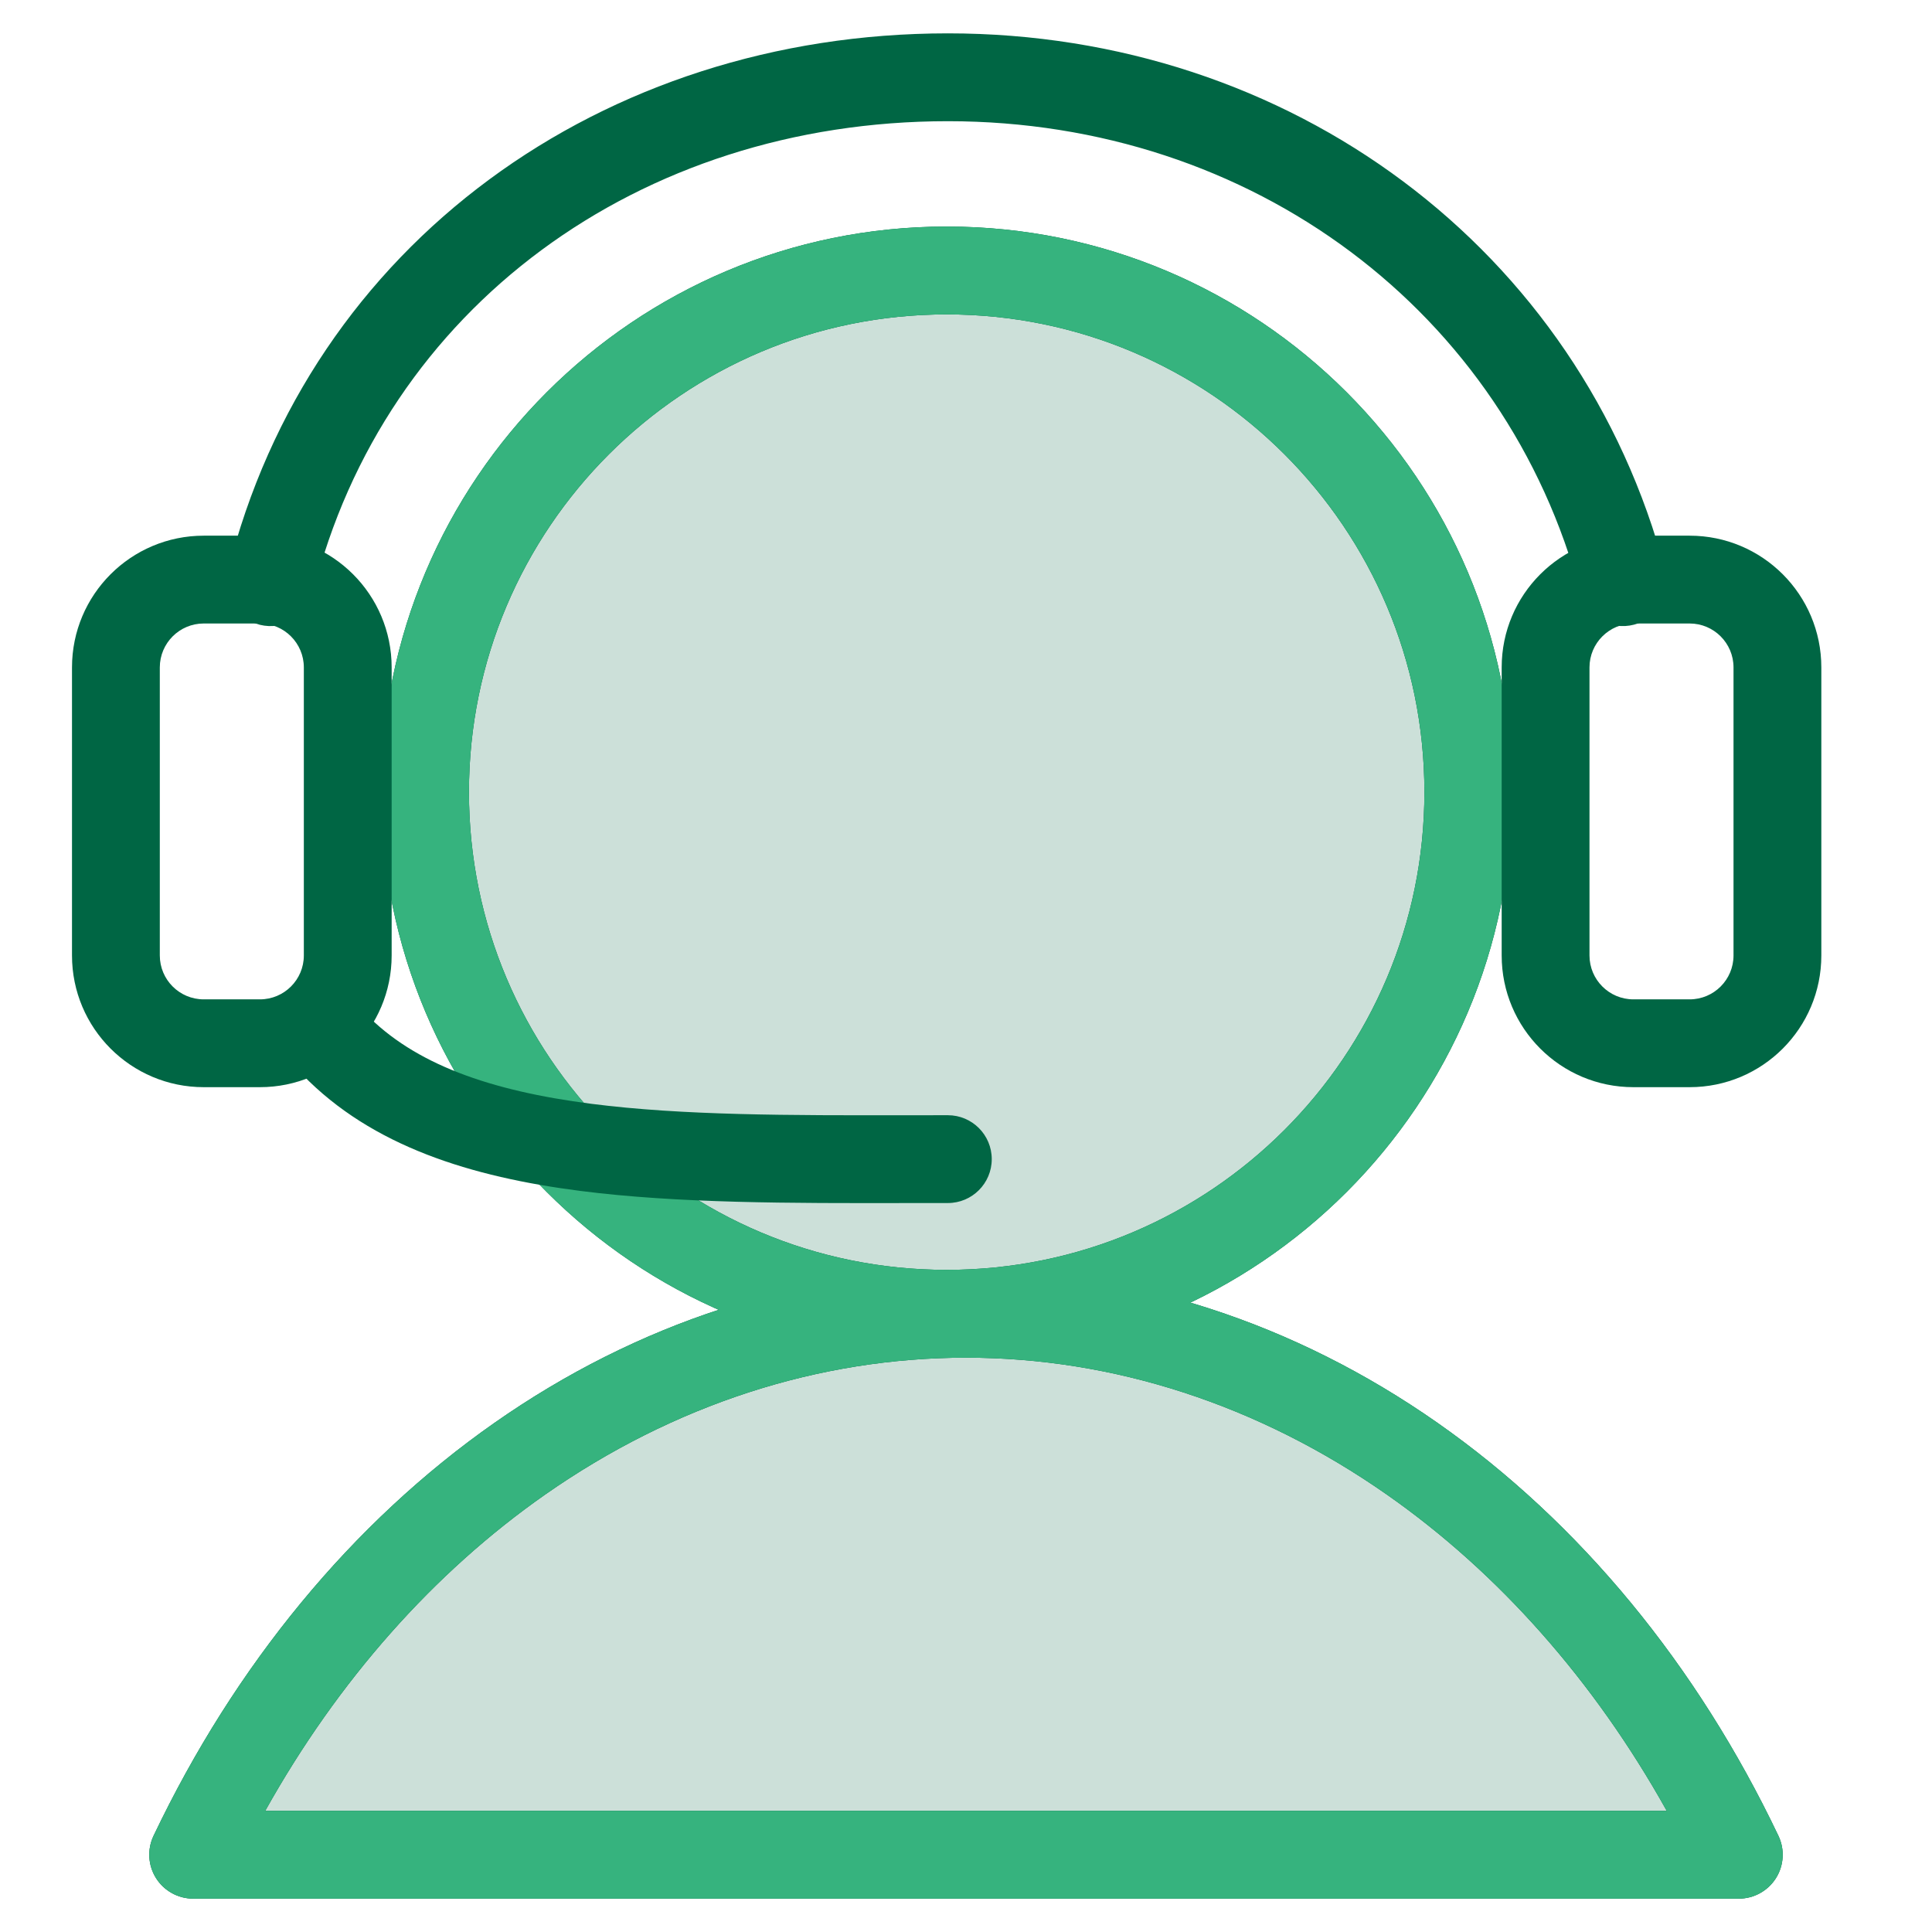
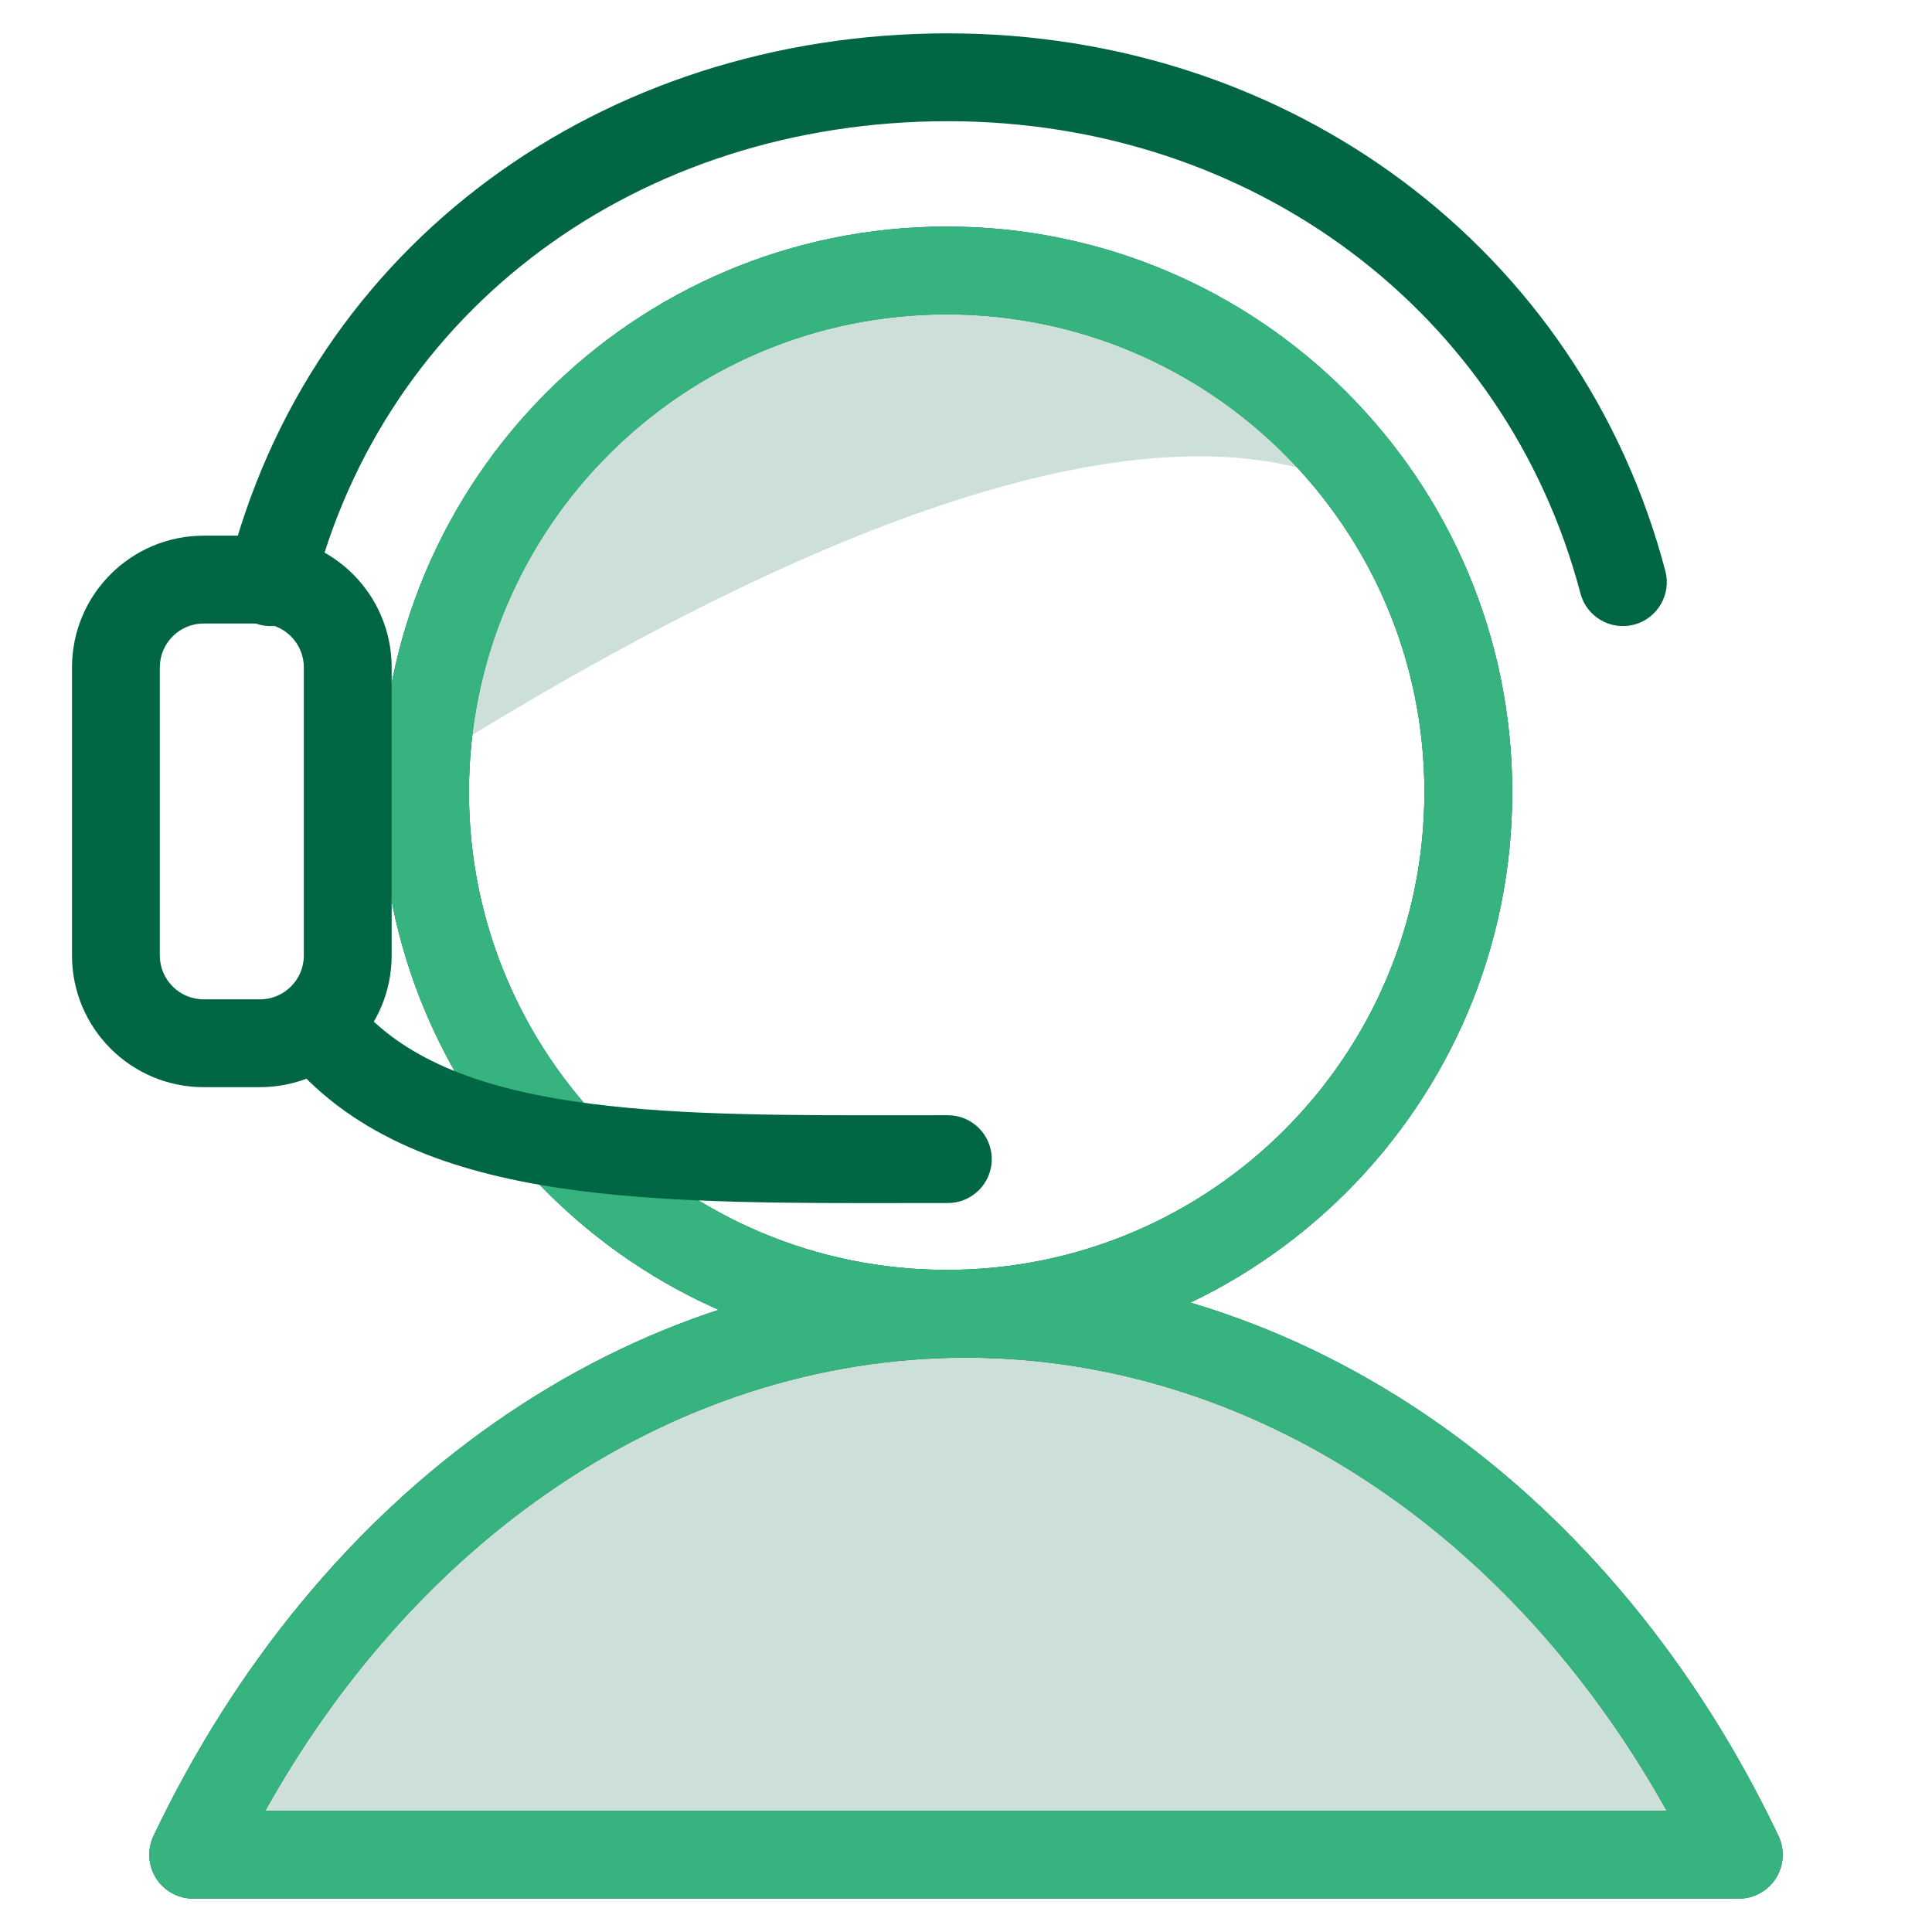
<svg xmlns="http://www.w3.org/2000/svg" width="64" height="64" viewBox="0 0 64 64" fill="none">
  <path fill-rule="evenodd" clip-rule="evenodd" d="M31.36 10.415C22.62 10.415 15.535 17.5 15.535 26.24C15.535 34.98 22.62 42.066 31.36 42.066C40.1 42.066 47.185 34.98 47.185 26.24C47.185 17.5 40.1 10.415 31.36 10.415ZM12.626 26.24C12.626 15.893 21.013 7.505 31.36 7.505C41.707 7.505 50.095 15.893 50.095 26.24C50.095 36.587 41.707 44.975 31.36 44.975C21.013 44.975 12.626 36.587 12.626 26.24Z" fill="#006644" />
  <path fill-rule="evenodd" clip-rule="evenodd" d="M32 44.975C27.127 44.975 22.317 46.529 18.053 49.513C14.364 52.096 11.192 55.675 8.786 59.986H55.213C52.808 55.675 49.636 52.096 45.946 49.513C41.682 46.529 36.873 44.975 32 44.975ZM16.385 47.13C21.109 43.824 26.495 42.066 32 42.066C37.505 42.066 42.891 43.824 47.614 47.13C52.334 50.434 56.222 55.163 58.913 60.815C59.128 61.265 59.096 61.795 58.83 62.217C58.563 62.639 58.099 62.895 57.6 62.895H6.4C5.901 62.895 5.436 62.639 5.17 62.217C4.903 61.795 4.872 61.265 5.086 60.815C7.778 55.163 11.665 50.434 16.385 47.13Z" fill="#006644" />
-   <path opacity="0.2" d="M31.36 43.52C40.904 43.52 48.64 35.783 48.64 26.24C48.64 16.697 40.904 8.96 31.36 8.96C21.817 8.96 14.08 16.697 14.08 26.24C14.08 35.783 21.817 43.52 31.36 43.52Z" fill="#006644" />
-   <path opacity="0.2" fill-rule="evenodd" clip-rule="evenodd" d="M31.36 10.415C22.62 10.415 15.535 17.5 15.535 26.24C15.535 34.98 22.62 42.066 31.36 42.066C40.1 42.066 47.185 34.98 47.185 26.24C47.185 17.5 40.1 10.415 31.36 10.415ZM12.626 26.24C12.626 15.893 21.013 7.505 31.36 7.505C41.707 7.505 50.095 15.893 50.095 26.24C50.095 36.587 41.707 44.975 31.36 44.975C21.013 44.975 12.626 36.587 12.626 26.24Z" fill="#006644" />
+   <path opacity="0.2" fill-rule="evenodd" clip-rule="evenodd" d="M31.36 10.415C22.62 10.415 15.535 17.5 15.535 26.24C15.535 34.98 22.62 42.066 31.36 42.066C40.1 42.066 47.185 34.98 47.185 26.24C47.185 17.5 40.1 10.415 31.36 10.415ZM12.626 26.24C41.707 7.505 50.095 15.893 50.095 26.24C50.095 36.587 41.707 44.975 31.36 44.975C21.013 44.975 12.626 36.587 12.626 26.24Z" fill="#006644" />
  <path opacity="0.2" d="M6.4 61.44C8.994 55.992 12.725 51.467 17.219 48.322C21.713 45.176 26.811 43.52 32 43.52C37.189 43.52 42.286 45.176 46.78 48.322C51.274 51.467 55.006 55.992 57.6 61.44" fill="#006644" />
-   <path opacity="0.2" fill-rule="evenodd" clip-rule="evenodd" d="M32 44.975C27.127 44.975 22.317 46.529 18.053 49.513C14.364 52.096 11.192 55.675 8.786 59.986H55.213C52.808 55.675 49.636 52.096 45.946 49.513C41.682 46.529 36.873 44.975 32 44.975ZM16.385 47.13C21.109 43.824 26.495 42.066 32 42.066C37.505 42.066 42.891 43.824 47.614 47.13C52.334 50.434 56.222 55.163 58.913 60.815C59.128 61.265 59.096 61.795 58.83 62.217C58.563 62.639 58.099 62.895 57.6 62.895H6.4C5.901 62.895 5.436 62.639 5.17 62.217C4.903 61.795 4.872 61.265 5.086 60.815C7.778 55.163 11.665 50.434 16.385 47.13Z" fill="#006644" />
  <path fill-rule="evenodd" clip-rule="evenodd" d="M31.36 10.415C22.62 10.415 15.535 17.5 15.535 26.24C15.535 34.98 22.62 42.066 31.36 42.066C40.1 42.066 47.185 34.98 47.185 26.24C47.185 17.5 40.1 10.415 31.36 10.415ZM12.626 26.24C12.626 15.893 21.013 7.505 31.36 7.505C41.707 7.505 50.095 15.893 50.095 26.24C50.095 36.587 41.707 44.975 31.36 44.975C21.013 44.975 12.626 36.587 12.626 26.24Z" fill="#36B37E" />
  <path fill-rule="evenodd" clip-rule="evenodd" d="M32 44.975C27.127 44.975 22.317 46.529 18.053 49.513C14.364 52.096 11.192 55.675 8.786 59.986H55.213C52.808 55.675 49.636 52.096 45.946 49.513C41.682 46.529 36.873 44.975 32 44.975ZM16.385 47.13C21.109 43.824 26.495 42.066 32 42.066C37.505 42.066 42.891 43.824 47.614 47.13C52.334 50.434 56.222 55.163 58.913 60.815C59.128 61.265 59.096 61.795 58.83 62.217C58.563 62.639 58.099 62.895 57.6 62.895H6.4C5.901 62.895 5.436 62.639 5.17 62.217C4.903 61.795 4.872 61.265 5.086 60.815C7.778 55.163 11.665 50.434 16.385 47.13Z" fill="#36B37E" />
  <path fill-rule="evenodd" clip-rule="evenodd" d="M2.385 22.109C2.385 19.699 4.339 17.745 6.749 17.745H8.61C11.02 17.745 12.974 19.699 12.974 22.109V31.651C12.974 34.061 11.02 36.014 8.61 36.014H6.749C4.339 36.014 2.385 34.061 2.385 31.651V22.109ZM6.749 20.654C5.945 20.654 5.294 21.306 5.294 22.109V31.651C5.294 32.454 5.945 33.105 6.749 33.105H8.61C9.414 33.105 10.065 32.454 10.065 31.651V22.109C10.065 21.306 9.414 20.654 8.61 20.654H6.749Z" fill="#006644" />
-   <path fill-rule="evenodd" clip-rule="evenodd" d="M49.745 22.109C49.745 19.699 51.699 17.745 54.109 17.745H55.971C58.381 17.745 60.334 19.699 60.334 22.109V31.651C60.334 34.061 58.381 36.014 55.971 36.014H54.109C51.699 36.014 49.745 34.061 49.745 31.651V22.109ZM54.109 20.654C53.306 20.654 52.654 21.306 52.654 22.109V31.651C52.654 32.454 53.306 33.105 54.109 33.105H55.971C56.774 33.105 57.425 32.454 57.425 31.651V22.109C57.425 21.306 56.774 20.654 55.971 20.654H54.109Z" fill="#006644" />
  <path fill-rule="evenodd" clip-rule="evenodd" d="M31.399 4.015C21.178 4.015 12.725 10.198 10.372 19.637C10.177 20.417 9.388 20.891 8.608 20.697C7.829 20.502 7.355 19.713 7.549 18.933C10.257 8.072 19.977 1.105 31.399 1.105C42.737 1.105 52.356 8.244 55.167 18.915C55.371 19.692 54.908 20.487 54.131 20.692C53.354 20.896 52.558 20.433 52.354 19.656C49.897 10.332 41.489 4.015 31.399 4.015ZM10.051 33.544C10.627 32.984 11.548 32.998 12.108 33.575C13.724 35.241 16.212 36.133 19.595 36.566C22.629 36.954 26.15 36.949 30.049 36.944C30.494 36.944 30.944 36.943 31.399 36.943C32.202 36.943 32.853 37.594 32.853 38.398C32.853 39.201 32.202 39.852 31.399 39.852C30.943 39.852 30.488 39.853 30.036 39.853C26.18 39.859 22.459 39.865 19.226 39.451C15.617 38.989 12.325 37.977 10.02 35.601C9.461 35.024 9.474 34.103 10.051 33.544Z" fill="#006644" />
</svg>